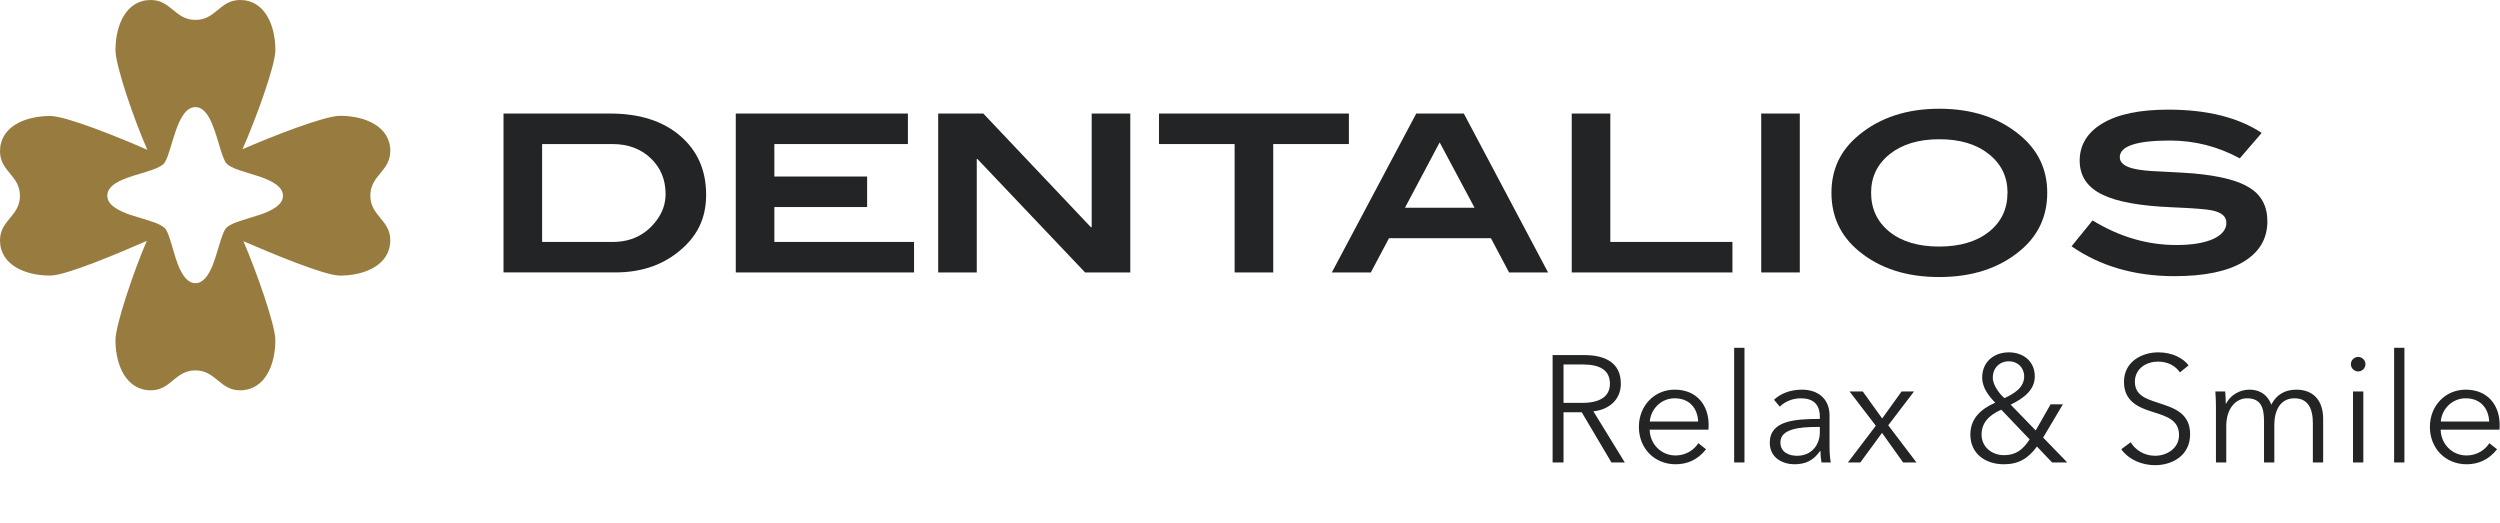
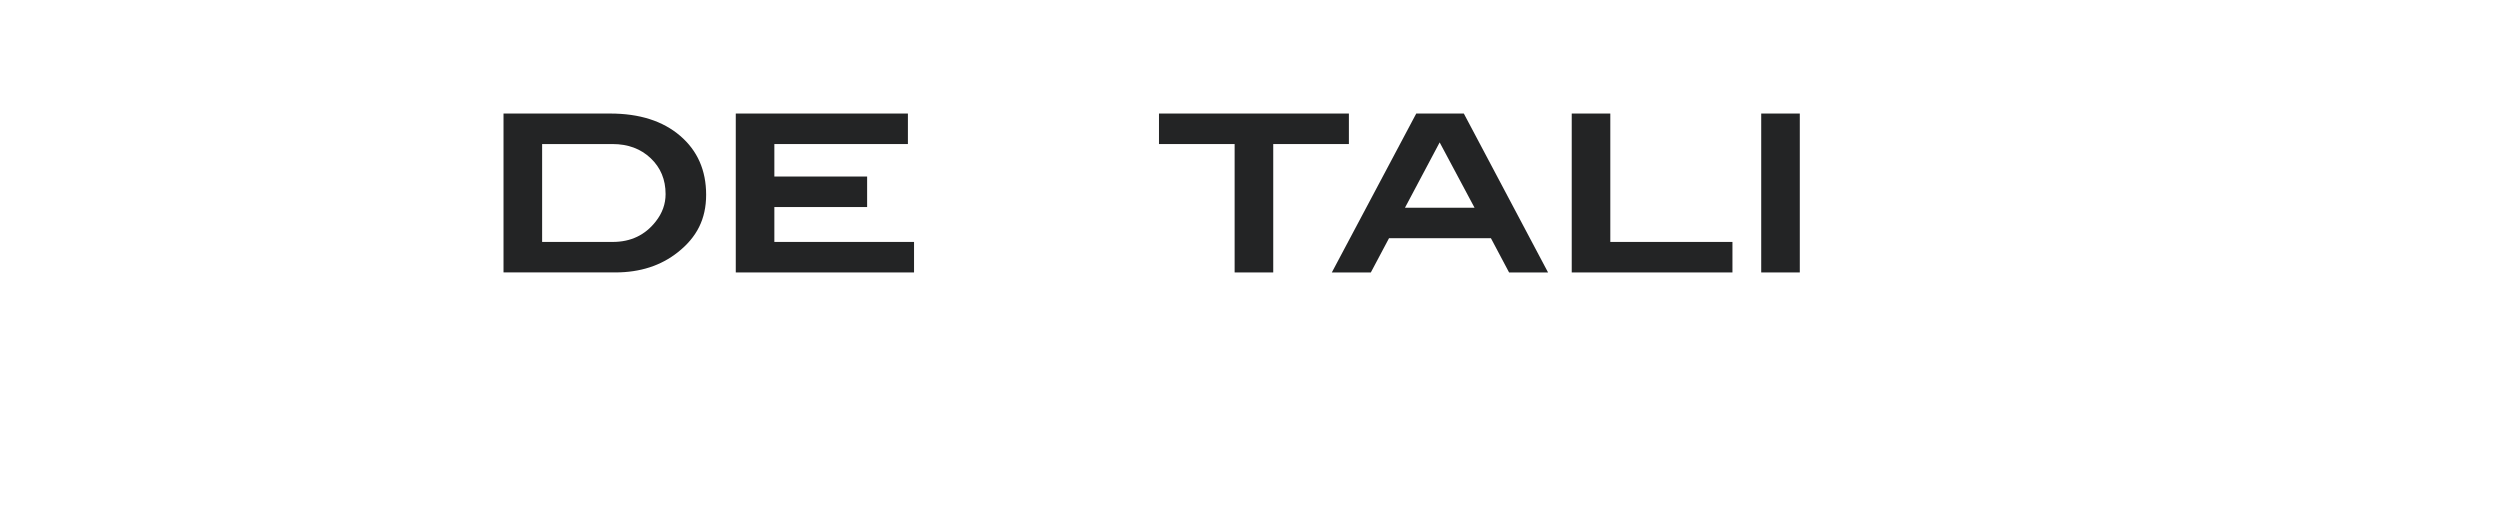
<svg xmlns="http://www.w3.org/2000/svg" width="1223" height="256" viewBox="0 0 1223 256" fill="none">
  <path d="M298.464 55.543C312.834 55.543 324.27 59.18 332.734 66.442C341.21 73.704 345.442 83.318 345.442 95.269C345.442 107.221 340.834 116.094 331.604 123.395C323.31 129.981 313.12 133.268 301.034 133.268H246.32V55.543H298.451H298.464ZM299.749 118.354C308.55 118.354 315.56 115.029 320.778 108.364C323.998 104.285 325.607 99.816 325.607 94.945C325.607 87.865 323.18 82.006 318.312 77.394C313.444 72.782 307.226 70.47 299.645 70.47H265.207V118.354H299.749Z" fill="#232425" />
  <path d="M447.16 133.281H359.941V55.543H444.148V70.47H378.815V86.358H424.196V101.284H378.815V118.354H447.147V133.281H447.16Z" fill="#232425" />
-   <path d="M552.928 133.281H530.834L478.158 77.784H477.833V133.281H458.959V55.543H481.04L533.651 111.131H534.053V55.543H552.941V133.268L552.928 133.281Z" fill="#232425" />
  <path d="M659.877 70.47H622.868V133.281H603.981V70.47H566.973V55.543H659.877V70.47Z" fill="#232425" />
  <path d="M757.311 133.281H738.242L729.363 116.535H679.504L670.612 133.281H651.53L692.822 55.556H716.11L757.311 133.281ZM721.341 101.609L704.284 69.664L687.318 101.609H721.341Z" fill="#232425" />
  <path d="M847.528 133.281H768.89V55.543H787.764V118.354H847.515V133.281H847.528Z" fill="#232425" />
  <path d="M880.461 133.281H861.586V55.543H880.461V133.268V133.281Z" fill="#232425" />
-   <path d="M1001.51 94.308C1001.51 105.909 997.042 115.393 988.098 122.759C977.804 131.281 964.641 135.529 948.623 135.529C932.605 135.529 919.481 131.268 909.252 122.759C900.386 115.393 895.947 105.909 895.947 94.308C895.947 82.707 900.412 73.445 909.356 66.079C919.728 57.492 932.851 53.192 948.727 53.192C964.602 53.192 977.726 57.479 988.098 66.079C997.042 73.445 1001.51 82.863 1001.51 94.308ZM982.088 94.308C982.088 86.553 979.05 80.239 972.962 75.394C966.887 70.535 958.8 68.118 948.714 68.118C938.628 68.118 930.554 70.548 924.466 75.394C918.391 80.239 915.34 86.553 915.34 94.308C915.34 102.064 918.339 108.572 924.349 113.392C930.359 118.212 938.433 120.615 948.597 120.615C958.761 120.615 966.952 118.212 973.001 113.392C979.05 108.572 982.062 102.22 982.062 94.308H982.088Z" fill="#232425" />
-   <path d="M1095.68 77.445C1084.96 71.651 1073.59 68.754 1061.57 68.754C1045.19 68.754 1037 71.469 1037 76.913C1037 79.563 1039.26 81.421 1043.76 82.499C1046.62 83.213 1050.95 83.681 1056.74 83.889C1065.4 84.317 1070.86 84.642 1073.15 84.85C1085.74 85.993 1094.79 88.28 1100.29 91.722C1106.22 95.308 1109.2 100.816 1109.2 108.26C1109.2 116.782 1105.3 123.381 1097.5 128.071C1089.7 132.761 1078.47 135.099 1063.82 135.099C1044.29 135.099 1027.48 130.228 1013.4 120.497L1023.69 107.831C1036.78 115.847 1050.44 119.861 1064.67 119.861C1072.32 119.861 1078.37 118.861 1082.81 116.86C1087.02 114.859 1089.14 112.248 1089.14 109.026C1089.14 105.805 1086.78 103.908 1082.07 102.908C1079.42 102.336 1072.91 101.829 1062.54 101.401C1046.95 100.751 1035.65 98.712 1028.65 95.282C1021.13 91.709 1017.38 86.123 1017.38 78.537C1017.38 70.95 1021.13 64.727 1028.65 60.284C1036.15 55.841 1046.85 53.633 1060.73 53.633C1079.68 53.633 1094.9 57.426 1106.42 65.013L1095.7 77.471L1095.68 77.445Z" fill="#232425" />
  <g clip-path="url(#clip0_3217_7499)">
-     <path d="M190.937 73.911C190.937 61.784 178.524 56.65 166.374 56.65C158.692 56.65 132.597 66.898 118.624 73.002C124.814 59.048 134.716 32.253 134.716 24.518C134.716 12.39 129.573 0 117.423 0C107.493 0 105.63 9.736 95.607 9.736C85.583 9.736 83.72 0 73.784 0C61.634 0 56.491 12.39 56.491 24.518C56.491 32.293 65.866 59.345 72.097 73.298C58.117 67.133 32.305 56.737 24.563 56.737C12.413 56.737 0 61.871 0 73.999C0 83.91 9.754 85.77 9.754 95.775C9.754 105.78 0 107.64 0 117.551C0 129.679 12.413 134.813 24.563 134.813C32.245 134.813 57.834 123.938 71.8 117.861C65.752 131.801 56.484 158.785 56.484 166.419C56.484 178.546 61.715 190.937 73.777 190.937C83.707 190.937 85.57 181.201 95.593 181.201C105.617 181.201 107.48 190.937 117.409 190.937C129.559 190.937 134.703 178.546 134.703 166.419C134.703 158.812 125.104 131.942 119.09 118.009C133.049 124.012 158.739 134.819 166.36 134.819C178.51 134.819 190.923 129.598 190.923 117.47C190.923 107.559 181.17 105.699 181.17 95.694C181.17 85.689 190.923 83.829 190.923 73.918L190.937 73.911ZM127.291 105.032C127.291 105.032 127.291 105.012 127.284 105.005C120.264 107.397 112.137 108.981 110.153 112.194C108.121 115.455 106.535 123.466 103.956 129.914C101.979 134.725 99.414 138.532 95.593 138.532C91.773 138.532 89.106 134.57 87.115 129.625C84.706 123.291 83.187 115.516 81.229 112.376C80.453 111.116 78.725 110.106 76.498 109.203C76.498 109.203 76.498 109.196 76.498 109.189C76.329 109.122 76.153 109.061 75.978 108.994C72.583 107.68 68.161 106.569 64.105 105.187C64.105 105.201 64.098 105.214 64.091 105.228C57.969 103.112 52.495 100.336 52.495 95.775C52.495 85.655 77.031 85.284 80.676 79.355C84.321 73.514 86.508 52.398 95.593 52.398C99.495 52.398 102.093 56.38 104.091 61.353C104.078 61.353 104.064 61.353 104.044 61.353C106.69 67.848 108.283 76.047 110.349 79.355C112.32 82.562 120.413 84.146 127.426 86.524C133.305 88.613 138.429 91.355 138.429 95.768C138.429 100.181 133.224 102.924 127.284 105.026L127.291 105.032Z" fill="#987C3F" />
-   </g>
-   <path d="M764.877 201.672V226.228H759.536V173.704H774.967C785.353 173.704 792.92 177.488 792.92 187.725C792.92 195.515 787.133 200.411 779.492 201.227L794.848 226.228H788.32L773.78 201.672H764.877ZM764.877 178.304V197.073H774.151C782.682 197.073 787.578 193.957 787.578 187.725C787.578 180.826 782.311 178.304 774.373 178.304H764.877ZM807.083 206.197H830.748C830.451 199.669 826.445 194.847 819.249 194.847C812.498 194.847 807.528 200.263 807.083 206.197ZM835.867 207.83C835.867 208.497 835.867 209.313 835.793 210.203H807.009C807.157 217.177 812.572 222.815 819.694 222.815C824.887 222.815 828.893 219.922 830.822 216.806L834.606 219.773C830.525 224.966 825.407 227.118 819.694 227.118C809.382 227.118 801.741 219.328 801.741 208.868C801.741 198.408 809.382 190.618 819.249 190.618C830.154 190.618 835.867 198.334 835.867 207.83ZM853.394 170.143V226.228H848.35V170.143H853.394ZM890.261 204.936V203.823C890.261 197.814 886.997 194.847 880.988 194.847C876.908 194.847 873.124 196.479 870.676 198.927L867.857 195.589C870.676 192.77 875.572 190.618 881.507 190.618C889 190.618 895.009 194.773 895.009 203.23V218.438C895.009 221.109 895.231 224.299 895.602 226.228H891.077C890.78 224.521 890.558 222.444 890.558 220.589H890.409C887.219 225.189 883.362 227.118 877.798 227.118C872.531 227.118 865.78 224.299 865.78 216.583C865.78 205.901 877.575 204.936 890.261 204.936ZM890.261 208.868H888.777C880.543 208.868 870.973 209.758 870.973 216.361C870.973 221.331 875.201 222.963 879.133 222.963C886.255 222.963 890.261 217.622 890.261 211.465V208.868ZM903.999 226.228L917.649 208.275L904.815 191.509H911.269L920.765 204.714L930.26 191.509H936.344L923.732 208.052L937.531 226.228H931.002L920.69 211.761L910.082 226.228H903.999ZM1009.15 197.814L999.503 214.061L1011.3 226.228H1003.88L996.462 218.438C992.159 224.373 987.411 227.118 980.289 227.118C971.313 227.118 963.894 221.999 963.894 212.577C963.894 204.64 969.161 200.04 976.061 196.998C972.871 193.734 969.681 189.58 969.681 184.758C969.681 176.894 975.541 172.369 982.737 172.369C989.711 172.369 995.423 176.672 995.423 184.164C995.423 191.064 989.488 195.07 983.628 197.963L995.868 210.574L1003.14 197.814H1009.15ZM990.23 184.164C990.23 179.862 987.04 176.746 982.812 176.746C978.212 176.746 974.874 179.936 974.874 184.832C974.874 188.615 978.583 193.141 980.586 194.773C985.26 192.621 990.23 189.58 990.23 184.164ZM992.901 214.951L979.028 200.411C972.722 203.23 969.384 207.013 969.384 212.652C969.384 218.586 974.354 222.667 980.364 222.667C986.076 222.667 989.563 220.07 992.901 214.951ZM1070.65 178.749L1066.43 182.161C1064.2 178.971 1060.57 176.894 1055.6 176.894C1050.4 176.894 1044.39 180.01 1044.39 186.761C1044.39 193.437 1049.96 195.144 1055.82 197.073C1063.24 199.521 1071.4 201.895 1071.4 212.429C1071.4 222.963 1062.57 227.563 1054.26 227.563C1047.88 227.563 1041.5 224.966 1037.72 219.773L1042.32 216.361C1044.62 220.07 1048.84 222.963 1054.33 222.963C1059.75 222.963 1065.98 219.551 1065.98 212.8C1065.98 205.456 1059.82 203.601 1053.15 201.524C1046.17 199.372 1039.05 196.331 1039.05 186.835C1039.05 176.672 1048.1 172.369 1055.82 172.369C1062.87 172.369 1068.13 175.336 1070.65 178.749ZM1089.01 197.444C1091.02 193.437 1095.47 190.618 1100.44 190.618C1104.22 190.618 1108.82 192.028 1111.12 197.963C1113.49 193.215 1117.72 190.618 1123.29 190.618C1132.11 190.618 1136.49 196.331 1136.49 204.936V226.228H1131.45V207.013C1131.45 199.743 1129 194.847 1122.47 194.847C1115.2 194.847 1112.6 201.301 1112.6 207.755V226.228H1107.56V205.975C1107.56 199.224 1105.93 194.847 1099.18 194.847C1094.35 194.847 1089.09 199.15 1089.09 208.423V226.228H1084.04V199.15C1084.04 197.295 1083.97 193.883 1083.75 191.509H1088.57C1088.72 193.363 1088.86 195.96 1088.86 197.444H1089.01ZM1156.14 191.509V226.228H1151.09V191.509H1156.14ZM1157.18 178.155C1157.18 180.232 1155.39 181.716 1153.61 181.716C1151.83 181.716 1150.05 180.232 1150.05 178.155C1150.05 176.078 1151.83 174.594 1153.61 174.594C1155.39 174.594 1157.18 176.078 1157.18 178.155ZM1176.24 170.143V226.228H1171.2V170.143H1176.24ZM1194.04 206.197H1217.71C1217.41 199.669 1213.4 194.847 1206.21 194.847C1199.46 194.847 1194.49 200.263 1194.04 206.197ZM1222.83 207.83C1222.83 208.497 1222.83 209.313 1222.75 210.203H1193.97C1194.12 217.177 1199.53 222.815 1206.65 222.815C1211.85 222.815 1215.85 219.922 1217.78 216.806L1221.56 219.773C1217.48 224.966 1212.37 227.118 1206.65 227.118C1196.34 227.118 1188.7 219.328 1188.7 208.868C1188.7 198.408 1196.34 190.618 1206.21 190.618C1217.11 190.618 1222.83 198.334 1222.83 207.83Z" fill="#232425" />
+     </g>
  <defs>
    <clipPath id="clip0_3217_7499">
      <rect width="190.937" height="190.937" fill="white" />
    </clipPath>
  </defs>
</svg>